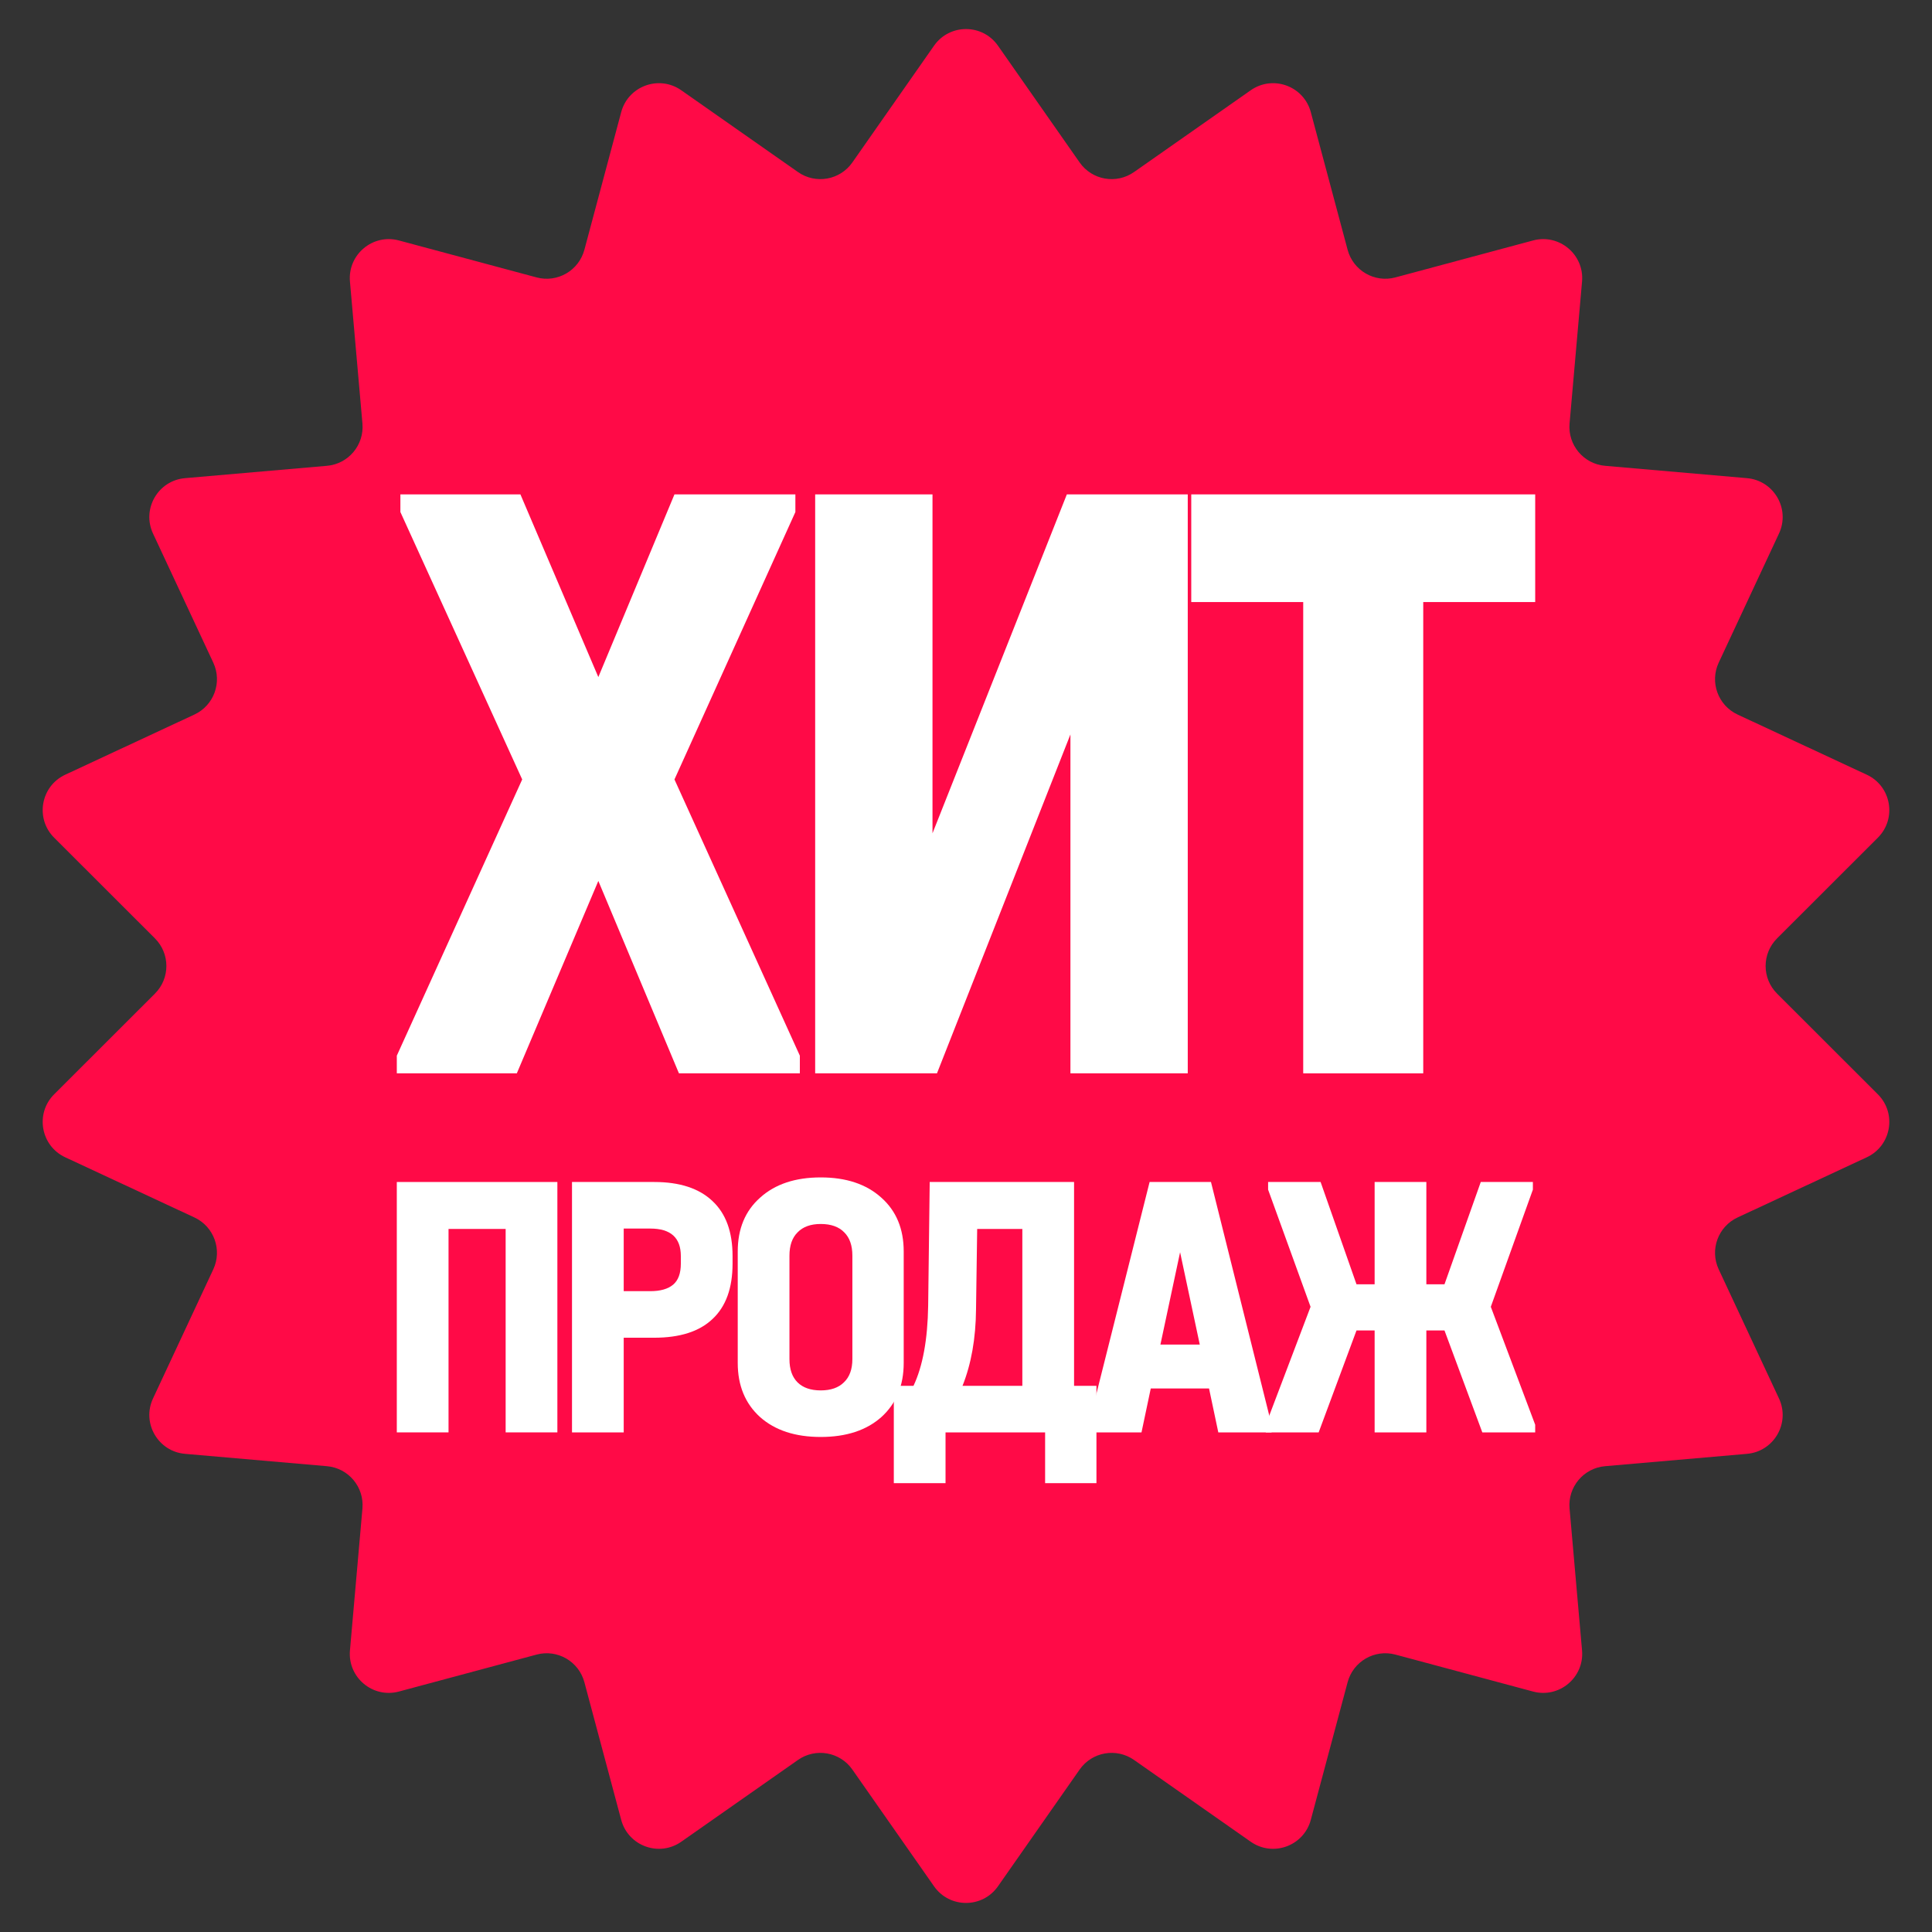
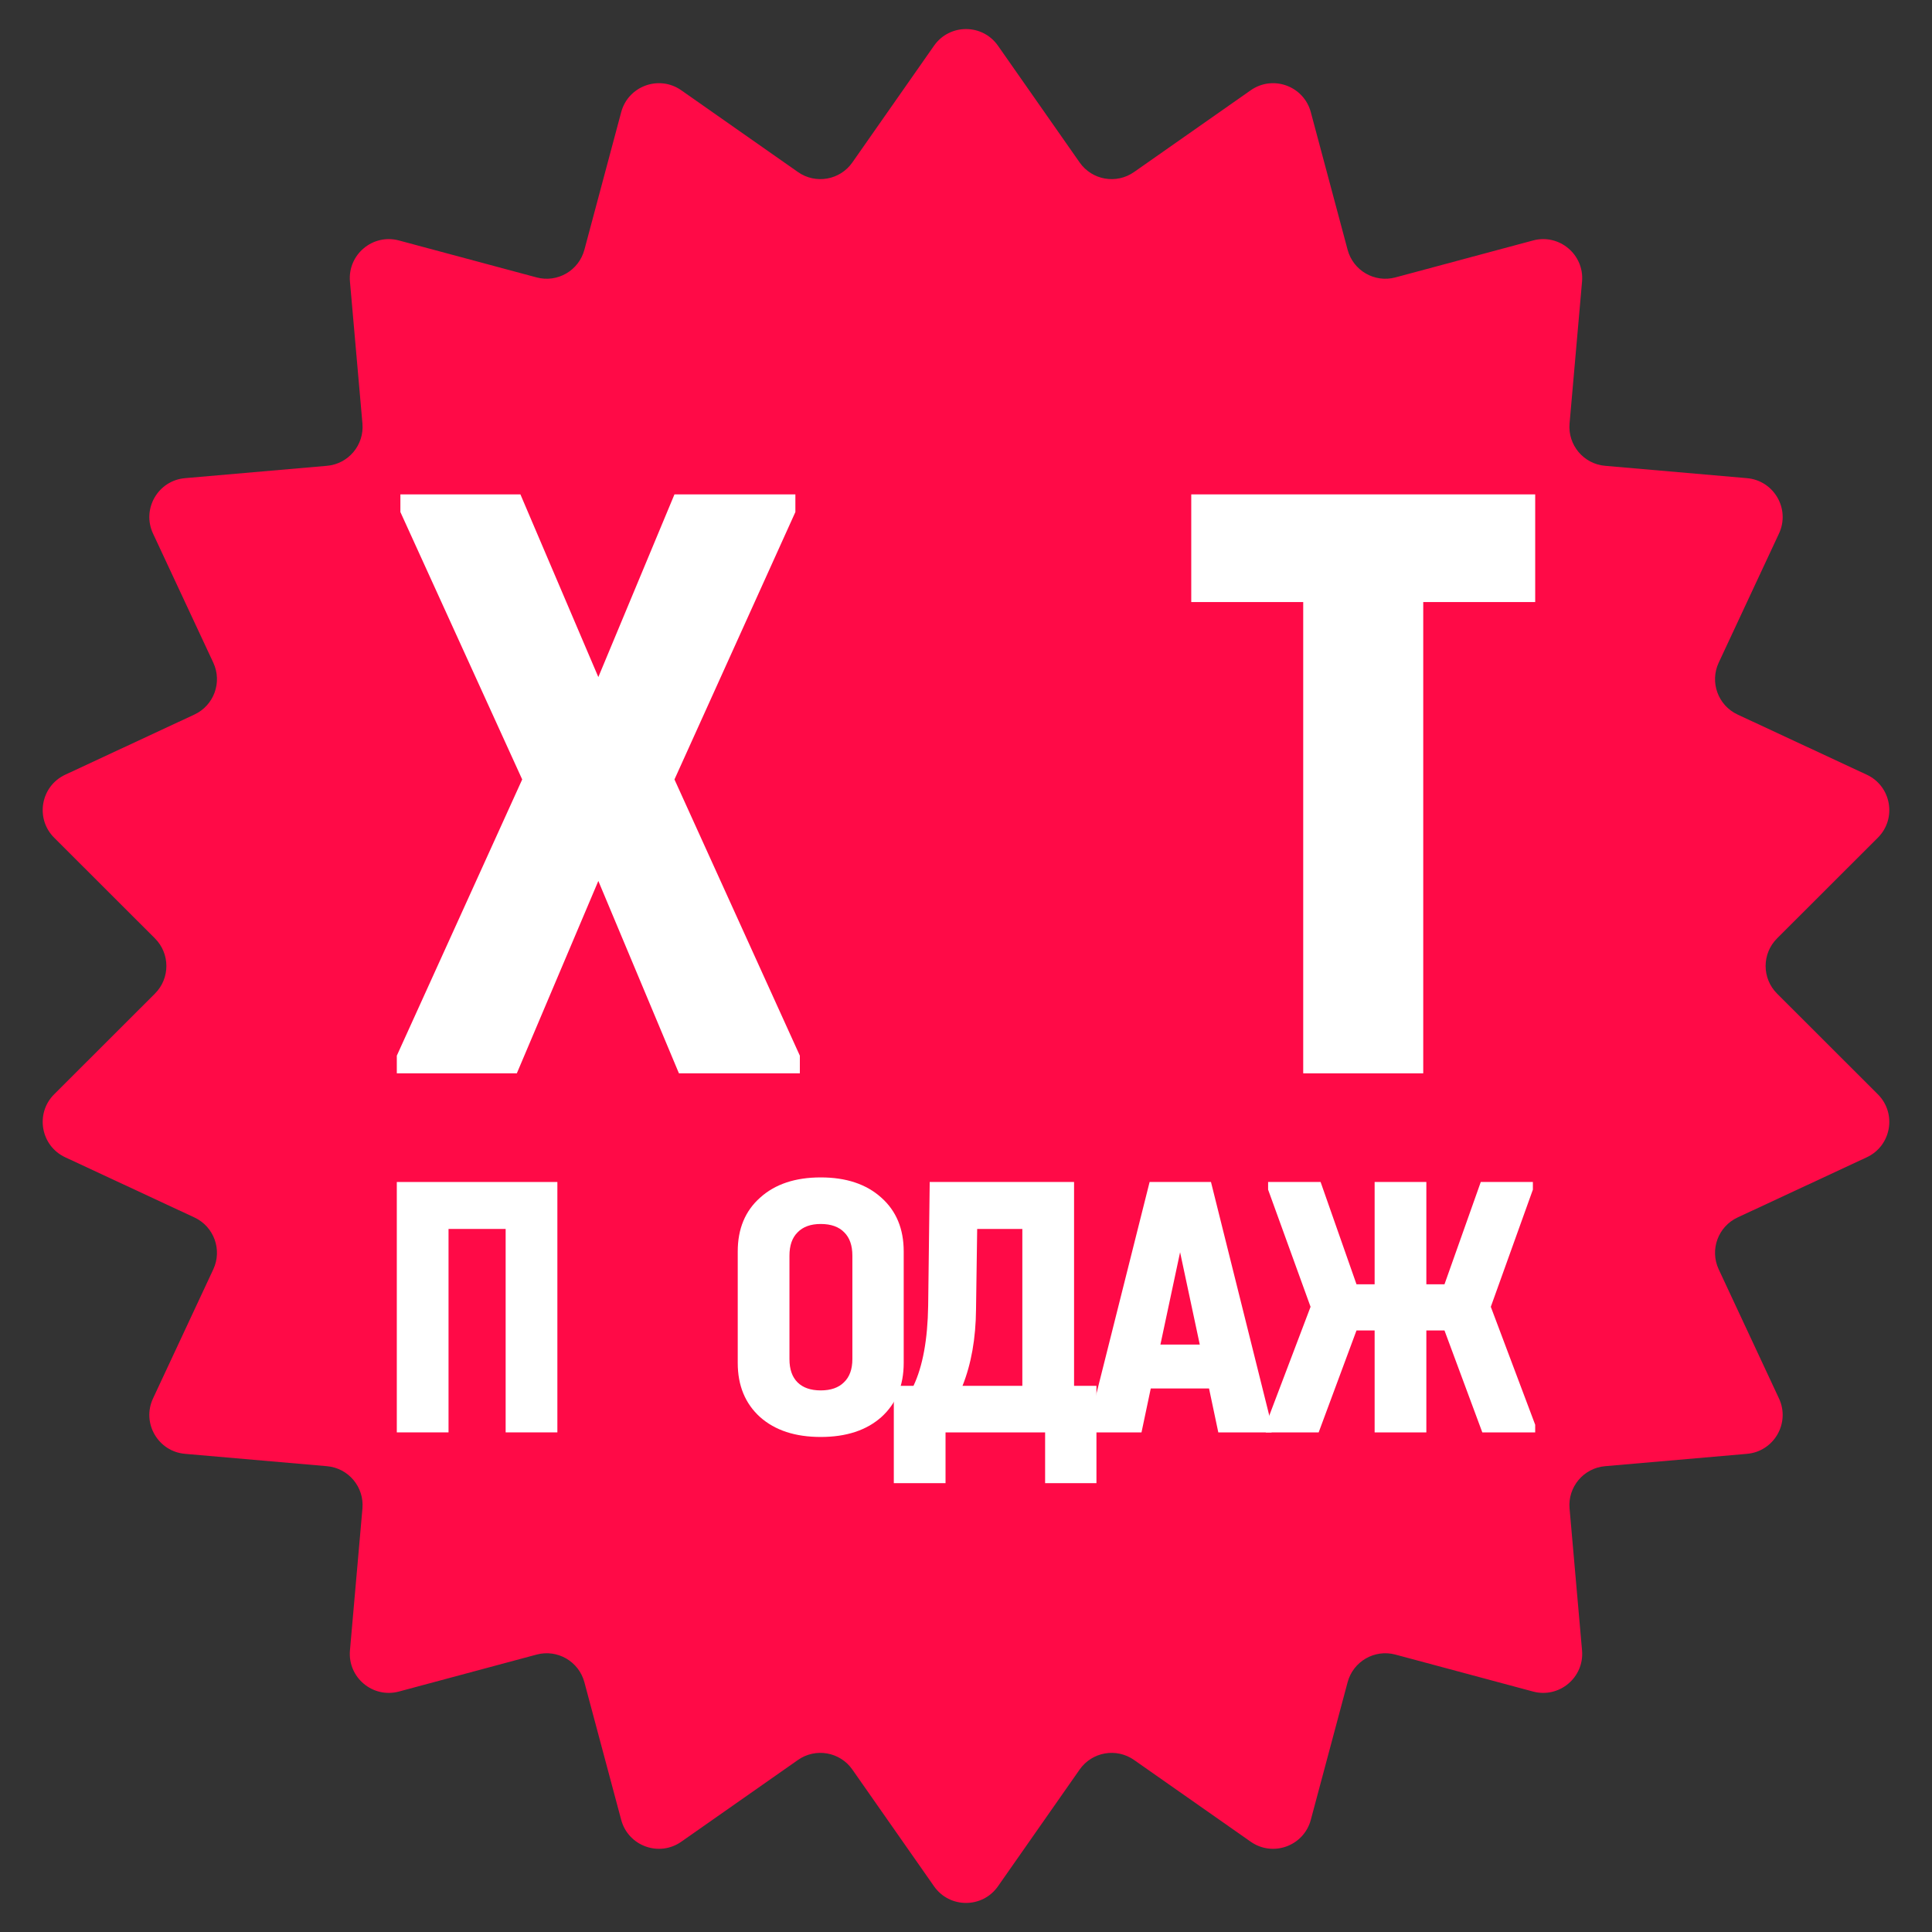
<svg xmlns="http://www.w3.org/2000/svg" width="297" height="297" viewBox="0 0 297 297" fill="none">
  <rect x="0" y="0" width="297" height="297" fill="#333333" stroke="none" />
  <path d="M143.584 7.028C145.972 3.614 151.028 3.614 153.416 7.028L165.971 24.975C167.871 27.692 171.616 28.352 174.331 26.449L192.266 13.879C195.678 11.487 200.43 13.216 201.506 17.242L207.165 38.4C208.022 41.603 211.314 43.504 214.517 42.645L235.67 36.966C239.694 35.886 243.568 39.136 243.202 43.287L241.284 65.104C240.993 68.407 243.437 71.32 246.74 71.608L268.56 73.506C272.711 73.868 275.239 78.246 273.476 82.022L264.211 101.868C262.808 104.872 264.109 108.445 267.114 109.845L286.969 119.092C290.746 120.851 291.624 125.83 288.676 128.776L273.182 144.255C270.836 146.599 270.836 150.401 273.182 152.745L288.676 168.224C291.624 171.17 290.746 176.149 286.969 177.908L267.114 187.155C264.109 188.555 262.808 192.128 264.211 195.132L273.476 214.978C275.239 218.754 272.711 223.132 268.56 223.494L246.74 225.392C243.437 225.68 240.993 228.592 241.284 231.896L243.202 253.713C243.568 257.864 239.694 261.114 235.67 260.034L214.517 254.355C211.314 253.496 208.022 255.397 207.165 258.6L201.506 279.758C200.43 283.784 195.678 285.513 192.266 283.121L174.331 270.551C171.616 268.648 167.871 269.308 165.971 272.025L153.416 289.972C151.028 293.386 145.972 293.386 143.584 289.972L131.029 272.025C129.129 269.308 125.384 268.648 122.669 270.551L104.734 283.121C101.322 285.513 96.57 283.784 95.494 279.758L89.835 258.6C88.978 255.397 85.686 253.496 82.483 254.355L61.33 260.034C57.306 261.114 53.432 257.864 53.797 253.713L55.716 231.896C56.007 228.592 53.563 225.68 50.26 225.392L28.44 223.494C24.289 223.132 21.761 218.754 23.524 214.978L32.789 195.132C34.192 192.128 32.891 188.555 29.886 187.155L10.031 177.908C6.254 176.149 5.376 171.17 8.324 168.224L23.818 152.745C26.164 150.401 26.164 146.599 23.818 144.255L8.324 128.776C5.376 125.83 6.254 120.851 10.031 119.092L29.886 109.845C32.891 108.445 34.192 104.872 32.789 101.868L23.524 82.022C21.761 78.246 24.289 73.868 28.44 73.506L50.26 71.608C53.563 71.32 56.007 68.407 55.716 65.104L53.797 43.287C53.432 39.136 57.306 35.886 61.33 36.966L82.483 42.645C85.686 43.504 88.978 41.603 89.835 38.4L95.494 17.242C96.57 13.216 101.322 11.487 104.734 13.879L122.669 26.449C125.384 28.352 129.129 27.692 131.029 24.975L143.584 7.028Z" fill="#FF0A47" />
-   <path d="M122.959 162.287V165H104.371L91.98 135.424L79.45 165H61V162.287L80.276 119.822L61.551 78.713V76H80.001L91.98 104.084L103.683 76H122.271V78.713L103.683 119.822L122.959 162.287Z" fill="white" />
-   <path d="M143.35 76V128.098L164.003 76H182.59V165H164.553V112.902L144.038 165H125.313V76H143.35Z" fill="white" />
+   <path d="M122.959 162.287V165H104.371L91.98 135.424L79.45 165H61V162.287L80.276 119.822L61.551 78.713V76H80.001L91.98 104.084L103.683 76H122.271V78.713L103.683 119.822Z" fill="white" />
  <path d="M183.128 92.552V76H236V92.552H218.789V165H200.339V92.552H183.128Z" fill="white" />
  <path d="M85.683 181.704V220.196H77.732V188.921H68.951V220.196H61V181.704H85.683Z" fill="white" />
-   <path d="M100.569 181.704C104.485 181.704 107.472 182.682 109.529 184.638C111.586 186.555 112.614 189.371 112.614 193.087V194.261C112.614 198.016 111.586 200.852 109.529 202.769C107.511 204.686 104.525 205.644 100.569 205.644H95.882V220.196H87.932V181.704H100.569ZM99.976 198.486C101.519 198.486 102.686 198.153 103.477 197.488C104.268 196.823 104.663 195.747 104.663 194.261V193.087C104.663 190.271 103.101 188.863 99.976 188.863H95.882V198.486H99.976Z" fill="white" />
  <path d="M126.167 220.9C122.251 220.9 119.146 219.883 116.852 217.849C114.557 215.776 113.41 212.998 113.41 209.517V192.383C113.41 188.902 114.557 186.144 116.852 184.11C119.146 182.037 122.251 181 126.167 181C130.083 181 133.188 182.037 135.482 184.11C137.776 186.144 138.924 188.902 138.924 192.383V209.517C138.924 212.998 137.776 215.776 135.482 217.849C133.188 219.883 130.083 220.9 126.167 220.9ZM126.167 213.742C127.71 213.742 128.896 213.331 129.727 212.509C130.597 211.688 131.032 210.495 131.032 208.93V193.029C131.032 191.464 130.617 190.271 129.786 189.449C128.956 188.589 127.749 188.159 126.167 188.159C124.624 188.159 123.438 188.589 122.607 189.449C121.776 190.271 121.361 191.464 121.361 193.029V208.93C121.361 210.495 121.776 211.688 122.607 212.509C123.438 213.331 124.624 213.742 126.167 213.742Z" fill="white" />
  <path d="M168.553 213.037V228H160.662V220.196H145.354V228H137.403V213.037H140.429C141.853 210.025 142.605 205.918 142.684 200.715L142.921 181.704H165.112V213.037H168.553ZM150.041 201.302C150.001 205.762 149.309 209.673 147.964 213.037H157.161V188.921H150.219L150.041 201.302Z" fill="white" />
  <path d="M195.474 219.022V220.196H187.286L185.862 213.448H176.903L175.479 220.196H167.35V219.022L176.725 181.704H186.159L195.474 219.022ZM184.438 206.7L181.412 192.501L178.386 206.7H184.438Z" fill="white" />
  <path d="M236 219.022V220.196H227.871L222.057 204.529H219.268V220.196H211.318V204.529H208.529L202.714 220.196H194.586V219.022L201.468 200.891L194.942 182.878V181.704H203.011L208.529 197.429H211.318V181.704H219.268V197.429H222.057L227.634 181.704H235.644V182.878L229.177 200.891L236 219.022Z" fill="white" />
</svg>